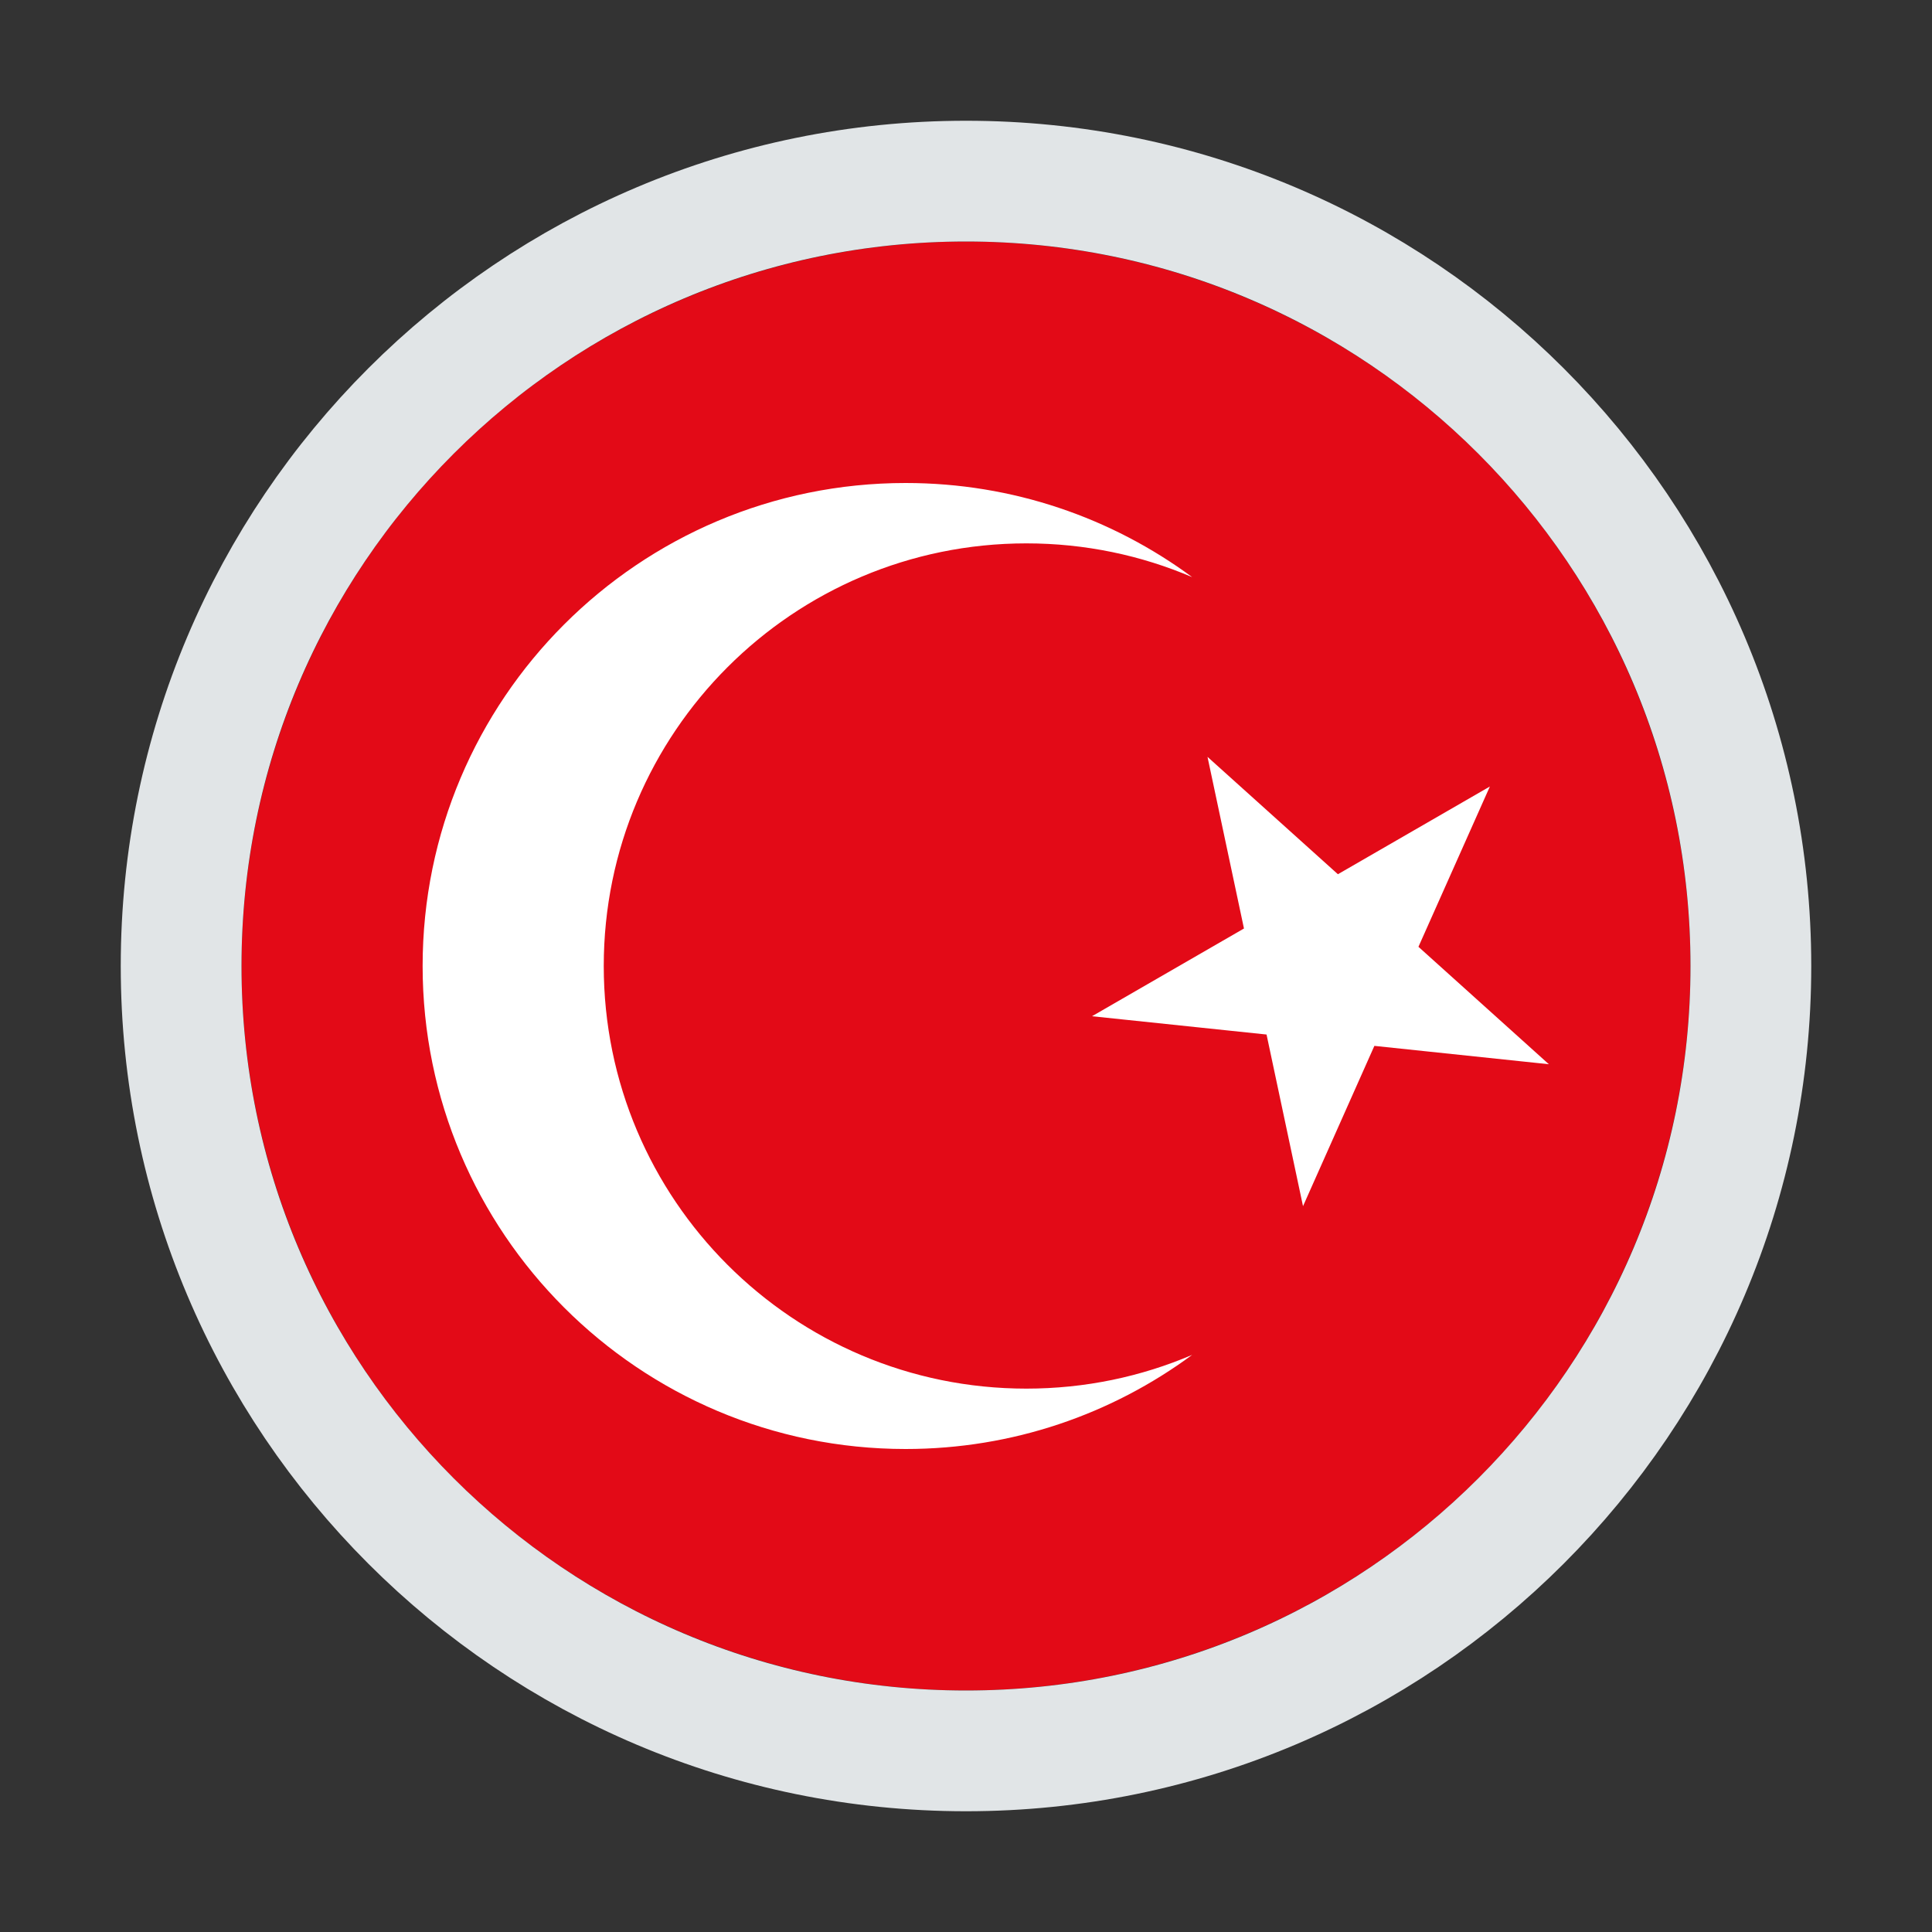
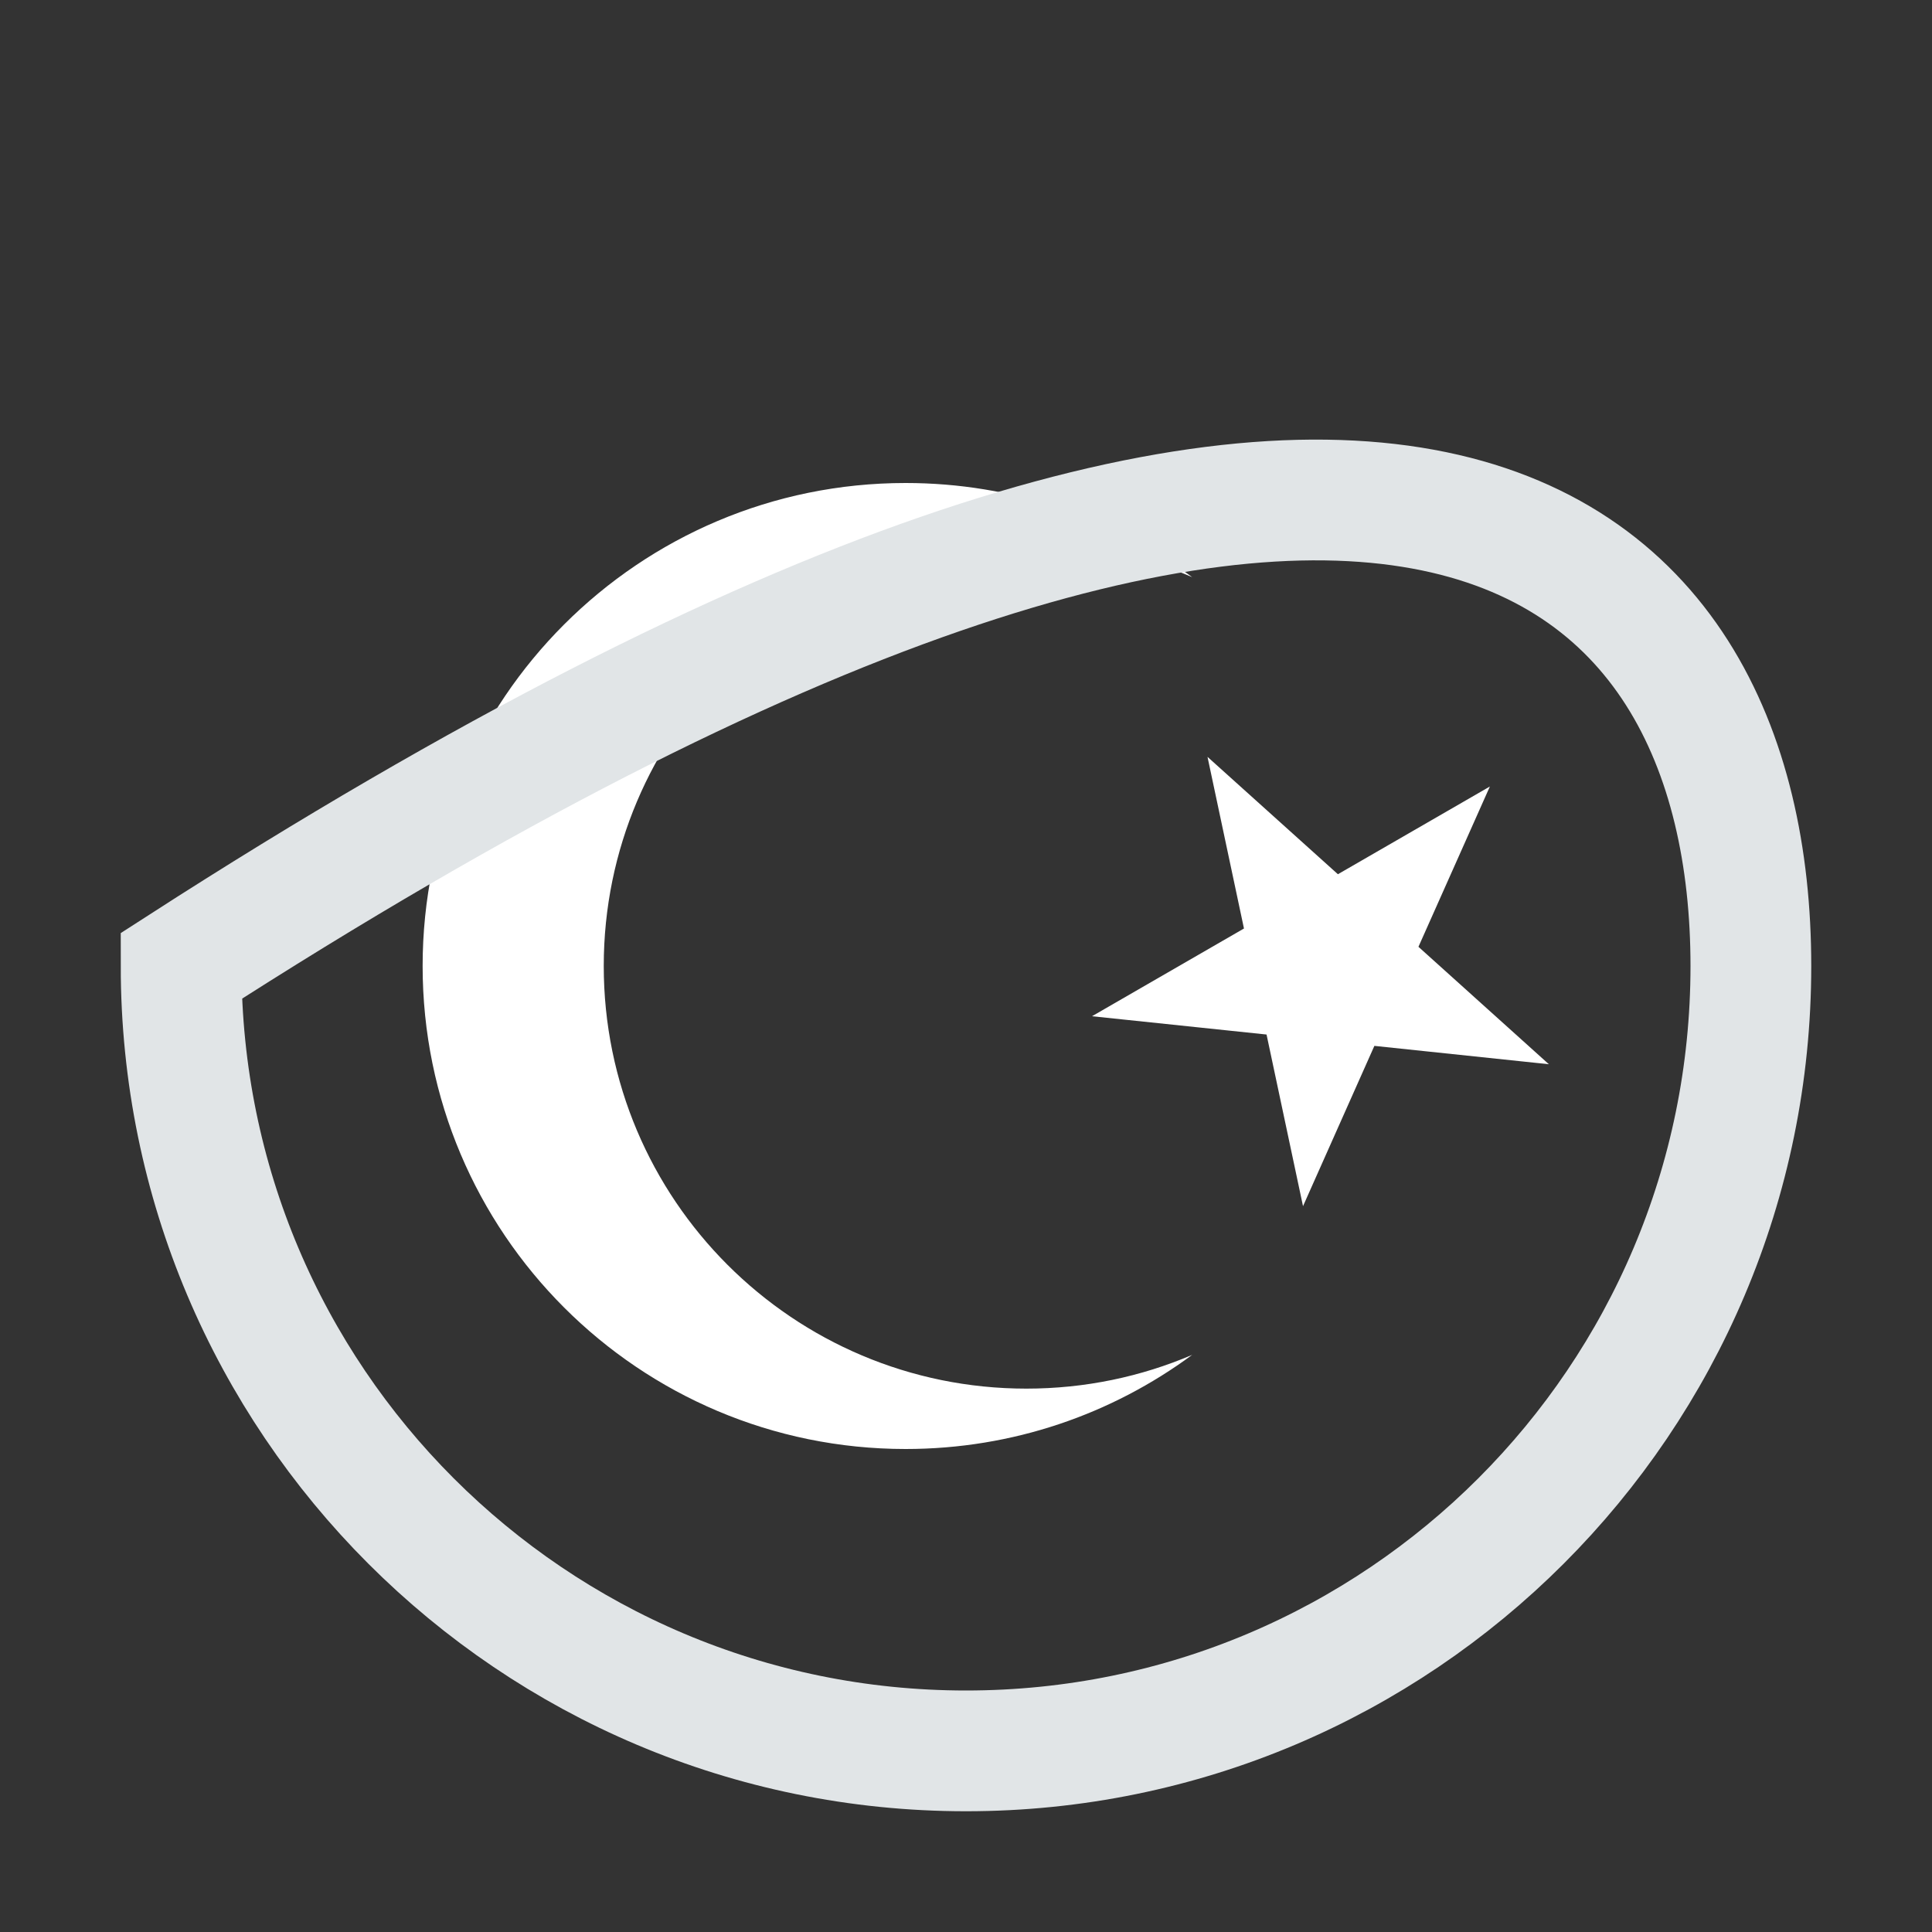
<svg xmlns="http://www.w3.org/2000/svg" width="32" height="32" viewBox="0 0 32 32" fill="none">
  <rect x="0" y="0" width="32" height="32" fill="#333333" stroke="none" />
-   <circle cx="16" cy="16" r="12" fill="#E30A17" />
  <path fill-rule="evenodd" clip-rule="evenodd" d="M17 9C17.975 9 18.903 9.199 19.746 9.559C18.418 8.579 16.777 8 15 8C10.582 8 7 11.582 7 16C7 20.418 10.582 24 15 24C16.777 24 18.418 23.421 19.746 22.441C18.903 22.801 17.975 23 17 23C13.134 23 10 19.866 10 16C10 12.134 13.134 9 17 9ZM22.16 14.48L20 12.536L20.604 15.379L18.087 16.832L20.978 17.135L21.582 19.978L22.764 17.323L25.654 17.627L23.494 15.682L24.677 13.027L22.16 14.48Z" fill="white" />
-   <path d="M16 29C8.82 29 3 23.18 3 16C3 8.82 8.82 3 16 3C23.18 3 29 8.82 29 16C29 23.18 23.18 29 16 29Z" stroke="#E1E5E7" stroke-width="2" />
+   <path d="M16 29C8.82 29 3 23.18 3 16C23.18 3 29 8.82 29 16C29 23.18 23.18 29 16 29Z" stroke="#E1E5E7" stroke-width="2" />
</svg>